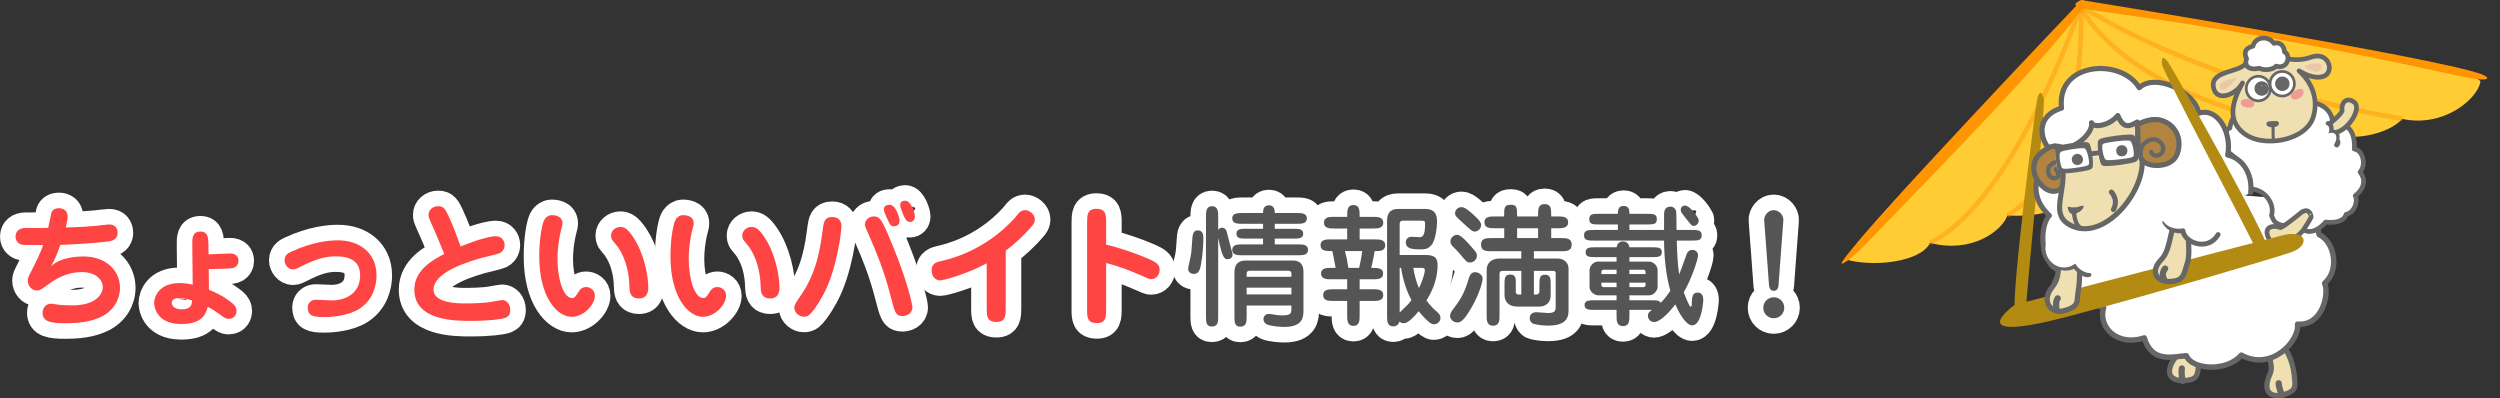
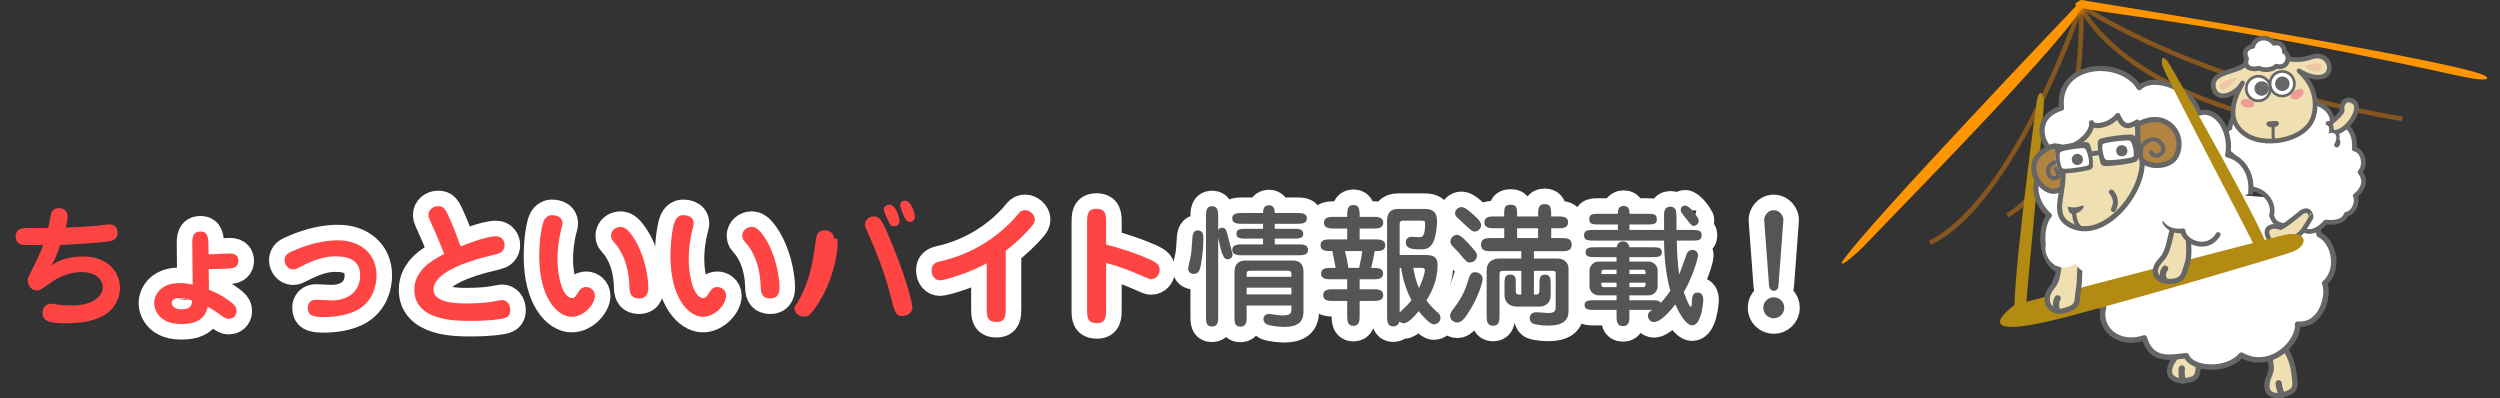
<svg xmlns="http://www.w3.org/2000/svg" version="1.1" id="レイヤー_1" x="0px" y="0px" width="1769.152px" height="281.829px" viewBox="9.806 33.129 1769.152 281.829" enable-background="new 9.806 33.129 1769.152 281.829" xml:space="preserve">
  <rect x="9.806" y="33.129" width="1769.152" height="281.829" fill="#333333" stroke="none" />
  <g>
    <rect x="1559.452" y="170.042" transform="matrix(-0.997 -0.082 0.082 -0.997 3155.195 506.934)" fill="#FFFFFF" width="57.22" height="36.584" />
    <rect x="1493.427" y="178.271" transform="matrix(-0.997 -0.082 0.082 -0.997 3055.012 553.032)" fill="#FFFFFF" width="90.991" height="70.354" />
    <g>
      <path fill="#EFDFB1" stroke="#666666" stroke-width="3.707" stroke-linecap="round" stroke-linejoin="round" stroke-miterlimit="10" d="    M1551.296,275.071c-0.035,9.378-0.639,8.529-4.176,14.166c-5.851,10.521,1.754,14.138,9.751,13.122    c8.164-1.04,8.143-3.662,8.942-12.744c0.435-4.927,0.094-9.817-1.124-14.466c-2.721-10.414-7.121-14.187-7.121-14.187    S1552.813,261.597,1551.296,275.071z" />
      <path fill="#F5DCBE" stroke="#666666" stroke-width="4.422" stroke-linecap="round" stroke-linejoin="round" stroke-miterlimit="10" d="    M1553.801,293.877c0,0-0.698,3.669,0.698,8.719" />
    </g>
    <g>
      <path fill="#EFDFB1" stroke="#666666" stroke-width="3.707" stroke-linecap="round" stroke-linejoin="round" stroke-miterlimit="10" d="    M1616.055,286.456c1.88,9.188,1.115,8.481-1.194,14.72c-3.584,11.49,4.601,13.481,12.222,10.855    c7.781-2.688,7.225-5.247,6.152-14.305c-0.579-4.907-1.911-9.628-4.05-13.929c-4.791-9.642-9.867-12.437-9.867-12.437    S1614.794,272.955,1616.055,286.456z" />
      <path fill="#F5DCBE" stroke="#666666" stroke-width="4.422" stroke-linecap="round" stroke-linejoin="round" stroke-miterlimit="10" d="    M1622.346,304.356c0,0,0.065,3.729,2.462,8.391" />
    </g>
-     <path fill="#FFCC33" d="M1482.404,37.223c0,0-165.102,167.721-166.085,179.602c19.174,5.416,52.483,1.95,59.365-11.838   c28.563,7.627,50.417-7.794,54.727-19.399c40.956,2.429,54.569-17.5,55.633-24.592c17.505-3.338,32.303-8.662,34.004-23.433   c28.611,12.82,54.271,3.457,67.02-6.018c23.097,10.046,46.419,0.011,60.87-6.929c23.973,11.075,52.365,3.374,61.864-7.326   c29.154,6.24,52.829-13.815,55.276-26.055C1767.527,78.993,1492.302,33.256,1482.404,37.223z" />
    <path fill="#FF9500" d="M1482.719,33.419c0,0-151.941,159.061-168.867,184.31c-3.33,4.837,4.211,1.155,20.48-16.164   C1350.599,184.249,1504.143,28.971,1482.719,33.419z" />
    <path fill="#FF9500" d="M1482.578,33.129c0,0,249.609,40.323,282.972,52.4c6.466,2.255,9.403,6.857-17.308,0.967   C1521.233,36.437,1460.965,43.326,1482.578,33.129z" />
    <path opacity="0.4" fill="none" stroke="#FF8D00" stroke-width="3.339" stroke-miterlimit="10" enable-background="new    " d="   M1482.404,37.223c0,0,79.234,54.502,227.397,80.066" />
    <path opacity="0.4" fill="none" stroke="#FF8D00" stroke-width="3.339" stroke-miterlimit="10" enable-background="new    " d="   M1480.973,35.249c0,0,23.518,63.622,164.604,89.005" />
    <path opacity="0.4" fill="none" stroke="#FF8D00" stroke-width="3.339" stroke-miterlimit="10" enable-background="new    " d="   M1482.404,37.223c0,0-45.845,137.117-106.72,167.764" />
    <path opacity="0.4" fill="none" stroke="#FF8D00" stroke-width="3.339" stroke-miterlimit="10" enable-background="new    " d="   M1482.404,37.223c0,0,6.45,112.75-51.994,148.364" />
    <path fill="#FFFFFF" stroke="#666666" stroke-width="3.847" stroke-linecap="round" stroke-linejoin="round" stroke-miterlimit="10" d="   M1478.992,230.862c0,0-2.179,12.969,19.441,20.016c-4.032,13.967,9.804,27.675,28.813,21.364   c5.384,18.184,20.504,13.187,29.779,12.626c3.505,9.62,28.118,11.968,38.875-0.443c21.299,11.695,41.23-9.918,39.801-21.908   c17.761,1.468,22.477-21.75,19.145-28.956c10.536-8.921,7.399-28.898-3.852-34.42c-4.872-22.103-22.145-24.706-33.594-23.864" />
    <path fill="#FFFFFF" stroke="#666666" stroke-width="3.333" stroke-linecap="round" stroke-linejoin="round" stroke-miterlimit="10" d="   M1606.415,111.13c0,0-16.881-3.172-18.603,12.573c-3.174,1.271-1.936,2.672-3.309,4.599c-10.465-1.126-1.056,1.58-2.548,9.539   c5.929,2.443,27.214,20.79,17.901,28.94c12.341-0.928,20.04,10.44,17.394,18.862c1.707,2.929,0.801,8.433,19.153,7.306   c8.928,10.384,19.181-2.701,19.181-2.701s12.205,1.988,14.562-5.479c5.907-1.238,8.46-9.341,6.342-13.123   c0,0,10.708-7.472,3.424-16.739c4.489-4.962,2.21-15.341-4.063-16.33c0,0,2.384-20.275-15.35-17.519   c0.167-11.76-10.443-14.769-13.643-15.339C1643.652,105.143,1615.723,90.233,1606.415,111.13z" />
    <path fill="#EFDFB1" stroke="#666666" stroke-width="3.333" stroke-linecap="round" stroke-linejoin="round" stroke-miterlimit="10" d="   M1638.646,183.215c0,0-11.912,10.038-15.087,11.013c-3.268-1.664-11.693-1.621-9.002,5.912c4.382,12.267,21.365,1.482,25.423-4.534   c4.055-6.002,5.345-8.899,5.345-8.899S1644.779,179.698,1638.646,183.215z" />
    <g>
      <path fill="#EFDFB1" stroke="#666666" stroke-width="3.333" stroke-linecap="round" stroke-linejoin="round" stroke-miterlimit="10" d="    M1658.646,120.43c0,0,9.146-7.122,8.622-9.531c-0.936-4.29,2.669-9.708,8.417-5.521c5.752,4.19-3.797,19.708-13.092,21.53    C1657.421,127.925,1654.109,125.063,1658.646,120.43z" />
      <path fill="#FFFFFF" stroke="#666666" stroke-width="3.82" stroke-linecap="round" stroke-linejoin="round" stroke-miterlimit="10" d="    M1657.47,120.647c0,0,2.765,0.298,1.557,5.753c0,0,6.666,0.095,3.87,5.846c2.087,0.842,0.949,2.738,0.575,3.317" />
      <path fill="#FFFFFF" d="M1661.595,134.908c1.307-1.025,2.211-5.018,0.919-6.672c-1.289-1.651-4.19-1.318-5.498-0.296    c-1.31,1.021-1.222,2.277,0.071,3.929C1658.385,133.52,1660.289,135.93,1661.595,134.908z" />
      <path fill="#FFFFFF" d="M1656.578,129.085c1.308-1.024,2.215-5.018,0.923-6.67c-1.291-1.651-4.193-1.318-5.502-0.297    c-1.307,1.023-1.223,2.278,0.072,3.93C1653.367,127.698,1655.273,130.109,1656.578,129.085z" />
    </g>
    <g>
      <path fill="#EFDFB1" stroke="#666666" stroke-width="3.333" stroke-linecap="round" stroke-linejoin="round" stroke-miterlimit="10" d="    M1614.75,72.289c-11.519,1.068-14.807,6.066-18.951,8.34c-6.886,3.788-22.805,4.248-19.332,15.485    c2.863,9.271,16.069,3.668,20.26-4.262c-7.622,13.608-8.943,23.832-3.219,31.397c6.318,8.352,17.176,10.575,27.521,9.46    c11.284-1.219,22.999-6.971,25.943-17.212c2.414-8.397,2.057-20.962-10.224-32.256c10.46,6.438,17.797,5.055,20.158,1.862    c3.775-5.101-0.935-15.284-11.616-11.522c-10.679,3.758-19.238,0.57-20.099-0.273C1624.331,72.465,1617.402,72.043,1614.75,72.289    z" />
      <path fill="#FFFFFF" stroke="#666666" stroke-width="1.929" stroke-linecap="round" stroke-linejoin="round" stroke-miterlimit="10" d="    M1616.463,96.501c-0.396,4.799-4.54,8.367-9.248,7.977c-4.712-0.389-8.211-4.589-7.813-9.389c0.396-4.798,4.539-8.367,9.249-7.978    C1613.361,87.5,1616.859,91.703,1616.463,96.501z" />
      <path fill="#FFFFFF" stroke="#666666" stroke-width="1.929" stroke-linecap="round" stroke-linejoin="round" stroke-miterlimit="10" d="    M1633.453,93.11c-0.396,4.795-4.563,8.364-9.32,7.97c-4.756-0.393-8.288-4.6-7.892-9.394c0.396-4.802,4.572-8.371,9.328-7.978    C1630.327,84.102,1633.85,88.308,1633.453,93.11z" />
      <circle fill="#666666" stroke="#666666" stroke-width="0.969" stroke-linecap="round" stroke-linejoin="round" stroke-miterlimit="10" cx="1624.922" cy="92.396" r="4.629" />
      <path fill="#666666" stroke="#666666" stroke-width="0.969" stroke-linecap="round" stroke-linejoin="round" stroke-miterlimit="10" d="    M1614.943,96.15c-0.211,2.547-2.451,4.443-4.996,4.232c-2.545-0.21-4.439-2.447-4.229-4.995c0.21-2.54,2.447-4.437,4.991-4.226    C1613.257,91.371,1615.154,93.61,1614.943,96.15z" />
      <path fill="#FFFFFF" stroke="#666666" stroke-width="3.333" stroke-linecap="round" stroke-linejoin="round" stroke-miterlimit="10" d="    M1604.051,65.892c0,0-8.11,1.213-4.424,8.785c-2.41,6.905,4.289,8.027,8.947,6.736c4.056,2.094,10.265,0.699,12.016-1.475    c8.329,2.606,10.558-7.916,5.86-10.059c-0.072-3.918-3.126-7.519-7.483-6.046C1615.266,58.417,1606.008,58.626,1604.051,65.892z" />
      <path fill="#FFFFFF" stroke="#666666" stroke-width="2.177" stroke-linecap="round" stroke-linejoin="round" stroke-miterlimit="10" d="    M1610.774,93.919c-0.01,0.13-0.186,0.217-0.39,0.199c-0.208-0.017-0.367-0.13-0.356-0.261c0.011-0.124,0.187-0.216,0.395-0.199    C1610.628,93.676,1610.784,93.796,1610.774,93.919z" />
      <path fill="#FFFFFF" stroke="#666666" stroke-width="2.177" stroke-linecap="round" stroke-linejoin="round" stroke-miterlimit="10" d="    M1613.523,93.683c-0.015,0.16-0.154,0.279-0.308,0.266c-0.162-0.014-0.279-0.154-0.266-0.314c0.013-0.159,0.149-0.276,0.313-0.263    C1613.417,93.386,1613.536,93.524,1613.523,93.683z" />
      <path fill="#FFFFFF" stroke="#666666" stroke-width="2.177" stroke-linecap="round" stroke-linejoin="round" stroke-miterlimit="10" d="    M1618.385,120.379c0,0-0.174,10.547,0.322,11.577" />
      <path fill="#666666" stroke="#666666" stroke-width="2.177" stroke-linecap="round" stroke-linejoin="round" stroke-miterlimit="10" d="    M1621.441,120.46c0.041,0.841-1.438,1.598-3.303,1.692c-1.864,0.094-3.416-0.511-3.458-1.355    c-0.035-0.838,1.937-0.789,3.805-0.881C1620.349,119.82,1621.396,119.625,1621.441,120.46z" />
      <path opacity="0.8" fill="#EF8C8D" enable-background="new    " d="M1639.717,97.118c0.796,1.736-0.49,4.242-2.867,5.596    c-2.383,1.359-4.966,1.055-5.76-0.681c-0.798-1.73,0.459-3.408,2.84-4.768C1636.31,95.91,1638.919,95.386,1639.717,97.118z" />
      <path opacity="0.8" fill="#EF8C8D" enable-background="new    " d="M1605.099,106.881c-0.24,1.941-2.293,2.731-4.933,2.381    c-2.638-0.348-4.875-1.712-4.634-3.65c0.244-1.938,2.435-2.682,5.075-2.335C1603.246,103.626,1605.342,104.939,1605.099,106.881z" />
      <path opacity="0.3" fill="#E58D8F" enable-background="new    " d="M1592.616,88.095c0,0-12.82,2.537-12.093,5.775    C1581.242,101.113,1589.392,92.957,1592.616,88.095z" />
      <path opacity="0.3" fill="#E58D8F" enable-background="new    " d="M1640.21,80.042c0,0,12.919-4.849,12.508,0.119    C1652.117,87.415,1643.443,82.377,1640.21,80.042z" />
    </g>
    <path fill="#B38A12" d="M1451.484,102.895c-0.894,3.231-20.628,153.978-15.238,154.425c5.388,0.445,8.125-2.844,7.518-7.41   c-0.608-4.571,13.61-141.513,12.341-146.633C1454.836,98.156,1453.142,96.915,1451.484,102.895z" />
    <path fill="#B38A12" d="M1625.987,199.425l-190.411,49.37c0,0-41.057,29.334,39.791,7.746   c64.422-17.206,141.399-40.071,155.675-44.852C1644.231,207.269,1643.093,195.606,1625.987,199.425z" />
    <path fill="#FFFFFF" stroke="#666666" stroke-width="3.63" stroke-linecap="round" stroke-linejoin="round" stroke-miterlimit="10" d="   M1602.545,169.301c1.376-13.039-5.64-24.1-16.302-26.468c3.186-15.728-7.188-34.108-20.447-29.542   c-2.881-15.775-30.985-28.645-42.114-18.084c-13.068-21.46-58.812-18.159-55.008,14.413c-22.396,6.882-13.256,29.936-2.547,32.826   c-13.78,6.339-23.728,26.772-6.07,43.203c-8.058,8.914-5.766,36.839,8.439,39.102c0,0-9.542,10.66-3.936,22.209" />
    <g>
      <path fill="#EFDFB1" stroke="#666666" stroke-width="3.707" stroke-linecap="round" stroke-linejoin="round" stroke-miterlimit="10" d="    M1546.594,197.374c-2.174,9.123-3.084,15.285-7.813,19.963c-8.097,8.908-1.557,15.311,6.498,15    c10.122-0.393,9.708-4.856,12.561-13.519c1.547-4.693,0.672-13.552,0.549-18.358c-0.273-10.76-5.834-8.503-5.834-8.503    S1551.147,184.603,1546.594,197.374z" />
      <path fill="#F5DCBE" stroke="#666666" stroke-width="4.422" stroke-linecap="round" stroke-linejoin="round" stroke-miterlimit="10" d="    M1541.991,223.196c0,0-3.235,3.555-0.691,7.585" />
    </g>
    <g>
      <path fill="#EFDFB1" stroke="#666666" stroke-width="3.707" stroke-linecap="round" stroke-linejoin="round" stroke-miterlimit="10" d="    M1466.87,220.8c-1.015,9.321-1.579,11.39-5.686,16.626c-6.919,9.849,0.865,17.755,8.666,15.718    c12.326-3.214,9.104-6.591,10.849-15.542c0.947-4.849,0.445-13.235,1.476-17.928c2.566-11.676-15.261-20.884-15.261-20.884    S1471.279,203.048,1466.87,220.8z" />
      <path fill="#F5DCBE" stroke="#666666" stroke-width="4.422" stroke-linecap="round" stroke-linejoin="round" stroke-miterlimit="10" d="    M1465.955,244.266c0,0-1.767,1.773-0.904,6.945" />
    </g>
-     <path fill="#FFFFFF" stroke="#666666" stroke-width="3.489" stroke-linecap="round" stroke-linejoin="round" stroke-miterlimit="10" d="   M1488.01,227.508c0,0-4.368,1.292-10.165-6.434c-6.822,4.979-22.684-0.657-21.69-13.35" />
    <ellipse transform="matrix(0.909 -0.416 0.416 0.909 46.5 631.06)" fill="#FFFFFF" cx="1470.498" cy="208.889" rx="12.682" ry="13.315" />
    <ellipse transform="matrix(0.909 -0.416 0.416 0.909 46.638 639.516)" fill="#FFFFFF" cx="1489.712" cy="212.818" rx="12.682" ry="13.316" />
    <path fill="#FFFFFF" stroke="#666666" stroke-width="3.489" stroke-linecap="round" stroke-linejoin="round" stroke-miterlimit="10" d="   M1541.77,190.309c0,0,3.211,7.048,12.829,6.145c0.9,8.395,17.682,14.967,24.875,2.676" />
    <ellipse transform="matrix(0.513 0.859 -0.859 0.513 921.427 -1253.839)" fill="#FFFFFF" cx="1565.113" cy="184.687" rx="12.68" ry="13.314" />
    <ellipse transform="matrix(0.513 0.859 -0.859 0.513 911.571 -1243.461)" fill="#FFFFFF" cx="1551.222" cy="181.324" rx="12.682" ry="13.317" />
    <g>
      <path fill="#B18442" stroke="#666666" stroke-width="3.63" stroke-linecap="round" stroke-linejoin="round" stroke-miterlimit="10" d="    M1472.308,138.844c0,0-6.688-4.419-12.745-1.152c-6.058,3.27-12.554,8.467-9.897,18.814c1.318,5.138,10.723,17.428,19.619,9.334    C1472.094,156.738,1474.22,143.793,1472.308,138.844z" />
      <path fill="#B18442" stroke="#666666" stroke-width="3.025" stroke-linecap="round" stroke-linejoin="round" stroke-miterlimit="10" d="    M1464.698,152.697c0,0,3.74,4.985,0.32,6.257c-5.516,2.059-7.316-5.941-4.5-8.615c5.676-5.383,10.55-2.304,10.499,2.259" />
      <path fill="#EFDFB1" stroke="#666666" stroke-width="3.63" stroke-linecap="round" stroke-linejoin="round" stroke-miterlimit="10" d="    M1463.931,136.537c0,0,4.352,0.933,5.669,16.165c1.609,18.65-9.583,32.993,6.431,40.339c24.806,11.377,55.49-29.331,48.803-51.481    c-6.396-21.201,2.999-18.867,2.999-18.867s-4.361,0.11-5.613-3.191c-5.64,3.248-9.65,4.939-13.752-4.642    c-5.403,6.966-17.161,9.222-18.571,5.141C1491.498,127.465,1475.564,142.26,1463.931,136.537z" />
      <path fill="#B18442" stroke="#666666" stroke-width="3.63" stroke-linecap="round" stroke-linejoin="round" stroke-miterlimit="10" d="    M1522.244,121.468c0,0,9.713-6.368,18.935-2.528c9.222,3.835,13.104,14.278,9.042,23.857c-4.061,9.579-21.861,9.306-25.084,2.689    C1521.916,138.875,1523.111,126.679,1522.244,121.468z" />
      <path fill="#B18442" stroke="#666666" stroke-width="3.025" stroke-linecap="round" stroke-linejoin="round" stroke-miterlimit="10" d="    M1532.091,140.708c0,0,1.695,3.913,5.437,2.103c6.8-3.292,1.262-10.948-3.473-11.104c-3.665-0.123-10.243,3.432-9.265,10.355" />
      <g>
        <path fill="#6B6158" d="M1476.499,183.071c-0.776-0.064-1.306-0.947-1.619-1.823c0.442,0.093,0.949,0.178,1.515,0.225l0,0     c0.566,0.046,1.132,0.048,1.683,0.004c1.374-0.106,2.692-0.488,3.801-0.834c-0.883,0.944-2.459,2.008-4.992,2.409     C1476.748,183.075,1476.617,183.081,1476.499,183.071z" />
        <path fill="#666666" d="M1483.886,178.594c-0.968-0.08-3.453,1.182-5.928,1.376c-0.514,0.04-0.994,0.031-1.438-0.005     c-1.396-0.116-2.437-0.513-3.007-0.561c-0.349-0.029-0.523,0.074-0.492,0.456c0.084,1.086,0.86,4.513,3.354,4.72     c0.233,0.019,0.481,0.011,0.748-0.032c5.354-0.849,7.28-4.381,7.187-5.573C1484.292,178.728,1484.14,178.615,1483.886,178.594     L1483.886,178.594z" />
      </g>
      <g>
        <g>
          <path fill="#FFFFFF" d="M1465.517,139.199c-2.661-1.37-0.204,17.234,2.01,15.22c-2.214,2.012,24.589-1.524,21.931-2.894      c2.658,1.37,0.202-17.236-2.012-15.223C1489.66,134.291,1462.856,137.829,1465.517,139.199z" />
        </g>
        <g>
          <path fill="#FFFFFF" d="M1495.399,134.253c-2.853-1.345-0.396,17.263,2.01,15.225c-2.406,2.039,26.51-1.785,23.659-3.127      c2.852,1.343,0.396-17.258-2.008-15.22C1521.465,129.092,1492.548,132.909,1495.399,134.253z" />
        </g>
        <g>
          <line fill="none" x1="1488.177" y1="142.948" x2="1496.451" y2="141.859" />
          <path fill="#FFFFFF" d="M1496.645,143.335l-8.271,1.09c-0.887,0.116-1.691-0.447-1.796-1.265      c-0.109-0.814,0.52-1.569,1.406-1.687l8.272-1.091c0.886-0.114,1.691,0.449,1.796,1.267      C1498.161,142.462,1497.531,143.217,1496.645,143.335z" />
        </g>
      </g>
      <g>
        <g>
          <path fill="#666666" d="M1465.295,137.36c-2.724-1.646,0.137,20.038,2.341,17.742c-2.203,2.296,24.894-1.282,22.17-2.928      c2.723,1.645-0.142-20.039-2.343-17.743C1489.664,132.135,1462.571,135.713,1465.295,137.36z M1487.466,149.736      c2.134,0.979-19.482,3.948-17.688,2.428c-1.795,1.52-3.664-12.222-1.529-11.243c-2.135-0.979,18.19-4.058,16.629-2.519      C1486.439,136.863,1489.599,150.715,1487.466,149.736z" />
        </g>
        <g>
          <path fill="#666666" d="M1495.483,132.208c-2.917-1.622-0.055,20.066,2.343,17.742c-2.396,2.324,26.838-1.538,23.919-3.158      c2.919,1.621,0.055-20.064-2.342-17.741C1521.799,126.728,1492.565,130.587,1495.483,132.208z M1518.961,143.898      c2.286,0.977-20.342,3.589-18.515,2.137c-1.827,1.452-4.359-11.849-2.071-10.882c-2.287-0.966,20.223-3.642,18.417-2.188      C1518.596,131.511,1521.247,144.875,1518.961,143.898z" />
        </g>
        <g>
          <line fill="none" x1="1488.337" y1="142.175" x2="1496.702" y2="141.069" />
          <path fill="#666666" d="M1496.928,142.791l-8.361,1.104c-0.897,0.119-0.064-0.455-0.189-1.405      c-0.124-0.951-1.161-1.914-0.265-2.032l8.362-1.104c0.896-0.117,0.582,0.334,0.71,1.285      C1497.308,141.588,1497.824,142.672,1496.928,142.791z" />
        </g>
      </g>
      <g>
        <path fill="#6B6158" d="M1511.214,141.255c-0.631-0.052-1.147-0.503-1.286-1.12c-0.086-0.376-0.019-0.761,0.187-1.087     c0.206-0.326,0.525-0.551,0.901-0.635c0.146-0.034,0.292-0.044,0.437-0.031c0.629,0.051,1.145,0.501,1.285,1.12     c0.172,0.774-0.315,1.547-1.09,1.722C1511.505,141.255,1511.356,141.267,1511.214,141.255z" />
        <path fill="#6B6158" d="M1511.578,136.875c-0.292-0.024-0.594-0.004-0.895,0.064c-1.59,0.358-2.592,1.937-2.232,3.529     c0.29,1.29,1.385,2.191,2.638,2.295c0.293,0.023,0.592,0.004,0.893-0.063c1.591-0.359,2.588-1.938,2.231-3.53     C1513.923,137.879,1512.829,136.978,1511.578,136.875L1511.578,136.875z" />
      </g>
      <g>
        <path fill="#6B6158" d="M1479.767,147.403c-0.629-0.052-1.146-0.502-1.286-1.12c-0.174-0.773,0.315-1.547,1.09-1.721     c0.143-0.032,0.289-0.043,0.435-0.031c0.631,0.052,1.147,0.502,1.286,1.119c0.175,0.775-0.313,1.547-1.089,1.721     C1480.059,147.404,1479.911,147.416,1479.767,147.403z" />
        <path fill="#6B6158" d="M1480.13,143.023c-0.291-0.024-0.592-0.005-0.892,0.063c-1.59,0.359-2.59,1.939-2.232,3.529     c0.291,1.29,1.386,2.19,2.638,2.294c0.292,0.023,0.591,0.005,0.893-0.063c1.593-0.357,2.589-1.937,2.231-3.53     C1482.476,144.029,1481.383,143.127,1480.13,143.023L1480.13,143.023z" />
      </g>
      <circle fill="#666666" stroke="#666666" stroke-width="2.017" stroke-linecap="round" stroke-linejoin="round" stroke-miterlimit="10" cx="1511.331" cy="139.819" r="2.953" />
      <path fill="#666666" stroke="#666666" stroke-width="2.017" stroke-linecap="round" stroke-linejoin="round" stroke-miterlimit="10" d="    M1482.767,145.316c0.357,1.595-0.64,3.173-2.231,3.53c-1.591,0.359-3.171-0.641-3.53-2.23c-0.356-1.59,0.642-3.17,2.232-3.529    C1480.83,142.729,1482.41,143.729,1482.767,145.316z" />
      <path fill="none" stroke="#666666" stroke-width="3.025" stroke-linecap="round" stroke-linejoin="round" stroke-miterlimit="10" d="    M1477.465,181.481c0,0-0.358,12.405,6.477,13.584" />
      <path fill="#FFFFFF" stroke="#666666" stroke-width="3.63" stroke-linecap="round" stroke-linejoin="round" stroke-miterlimit="10" d="    M1503.944,169.044c0,0,5.229,5.174,1.472,12.366" />
    </g>
    <path fill="#B38A12" d="M1544.005,76.91c2.036,2.622,76.587,133.687,71.771,136.235c-4.816,2.547-8.577,0.603-9.721-3.85   c-1.144-4.453-65.439-124.979-66.178-130.2C1539.135,73.872,1540.239,72.059,1544.005,76.91z" />
  </g>
  <g>
-     <path fill="#FF6666" stroke="#FFFFFF" stroke-width="22.004" stroke-linecap="round" stroke-linejoin="round" stroke-miterlimit="10" d="   M46.065,221.487c6.964-6.87,20.892-6.87,22.75-6.87c16.25,0,25.906,10.214,25.906,22.191c0,8.172-4.55,16.25-13.185,20.429   c-4.363,2.041-10.865,4.642-25.442,4.642c-10.307,0-16.156-1.021-16.156-7.429c0-3.806,2.692-6.405,6.035-6.405   c1.208,0,1.857,0.186,2.786,0.37c3.714,0.65,8.263,0.836,11.699,0.836c19.128,0,22.099-9.471,22.099-12.999   c0-4.457-4.085-10.585-14.949-10.585c-11.699,0-20.427,6.315-23.677,8.729c-5.387,3.898-5.943,4.271-8.08,4.271   c-3.9,0-6.406-3.621-6.406-6.962c0-1.766,0.278-2.323,2.785-7.244c4.458-8.636,6.128-12.629,8.172-17.921   c-2.228,0-12.813,0-14.021-0.093c-2.692-0.187-5.572-2.138-5.572-5.853c0-3.993,2.972-6.127,6.964-6.127   c11.143,0,12.351,0,16.158-0.093c0.092-0.65,2.134-10.399,2.227-10.678c0.743-2.228,2.971-3.249,5.2-3.249   c0.835,0,6.313,0,6.313,6.127c0,1.949-0.836,5.478-1.3,7.522c10.957-0.28,15.786-0.651,21.171-1.115   c1.578-0.186,8.171-1.022,9.47-1.022c4.644,0,6.036,3.156,6.036,5.942c0,1.857-0.836,5.2-5.663,5.942   c-7.8,1.208-26.556,2.321-34.913,2.6C50.057,213.317,49.129,215.544,46.065,221.487z" />
    <path fill="#FF6666" stroke="#FFFFFF" stroke-width="22.004" stroke-linecap="round" stroke-linejoin="round" stroke-miterlimit="10" d="   M157.681,238.201c9.657,3.714,15.32,8.543,16.713,9.656c2.135,1.856,2.785,3.342,2.785,5.385c0,1.58-0.836,5.478-5.571,5.478   c-0.836,0-1.766,0.095-3.714-1.3c-6.314-4.457-6.964-5.014-11.049-7.149c-1.301,4.552-3.436,12.165-18.756,12.165   c-19.221,0-19.221-14.671-19.221-14.857c0-4.364,3.436-14.113,17.828-14.113c4.457,0,7.428,0.649,9.471,1.115l-0.278-27.763   c-0.092-4.828-0.092-9.841,5.757-9.841c5.572,0,5.572,4.921,5.664,9.749l0.093,6.405c2.414,0,12.998-0.649,15.134-0.649   c4.643,0,6.036,2.691,6.036,5.201c0,1.578-0.65,4.733-5.015,5.292c-3.158,0.372-12.535,0.557-16.063,0.557L157.681,238.201z    M136.603,244.049c-4.364,0-5.292,2.136-5.292,3.344c0,1.856,1.856,4.643,6.871,4.643c6.872,0,7.243-3.157,7.614-6.221   C140.781,244.049,137.346,244.049,136.603,244.049z" />
    <path fill="#FF6666" stroke="#FFFFFF" stroke-width="22.004" stroke-linecap="round" stroke-linejoin="round" stroke-miterlimit="10" d="   M233.549,245.257c1.114,0,9.285,0.464,11.049,0.464c9.564,0,20.056-4.735,20.056-17.827c0-9.472-6.499-13.372-17.27-13.372   c-7.614,0-14.764,2.137-25.07,7.429c-2.136,1.115-3.528,1.857-5.107,1.857c-3.436,0-6.036-3.343-6.036-6.499   c0-3.9,3.064-5.293,5.106-6.221c14.578-6.687,25.999-7.893,32.777-7.893c15.135,0,27.208,8.914,27.208,24.884   c0,6.964-2.415,17.363-12.165,23.585c-7.615,4.829-18.85,5.85-24.885,5.85c-8.822,0-11.607-1.301-11.607-7.057   C227.605,250.365,227.698,245.257,233.549,245.257z" />
    <path fill="#FF6666" stroke="#FFFFFF" stroke-width="22.004" stroke-linecap="round" stroke-linejoin="round" stroke-miterlimit="10" d="   M314.152,189.267c-0.65-1.394-1.114-2.693-1.114-4.086c0-3.435,2.972-6.128,6.871-6.128c3.993,0,4.921,2.043,7.243,6.778   c3.344,7.057,5.943,14.394,8.635,21.728c2.042-0.929,17.734-7.242,24.977-7.242c4.365,0,6.128,3.528,6.128,6.128   c0,0.649,0,4.085-3.528,5.848c-1.3,0.65-11.328,2.879-13.464,3.528c-18.385,5.201-33.333,12.63-33.333,22.286   c0,9.748,17.921,9.748,22.563,9.748c2.136,0,12.813,0,19.5-1.3c1.207-0.186,5.757-1.114,6.407-1.114   c3.342,0,5.849,2.971,5.849,6.964c0,3.436-1.207,4.735-3.528,5.663c-2.506,0.929-10.863,2.136-24.698,2.136   c-10.493,0-39.648,0-39.648-22.099c0-14.207,13.557-21.264,21.17-25.257C319.259,200.501,318.144,198.18,314.152,189.267z" />
    <path fill="#FF6666" stroke="#FFFFFF" stroke-width="22.004" stroke-linecap="round" stroke-linejoin="round" stroke-miterlimit="10" d="   M407.847,191.31c0,0.65-0.092,1.3-0.557,2.878c-2.321,8.636-2.972,16.526-2.972,22.192c0,13.741,3.994,27.669,10.4,27.669   c1.765,0,2.506-1.3,4.55-4.457c0.649-1.115,2.042-3.343,5.385-3.343c2.6,0,6.128,1.949,6.128,6.221   c0,5.942-7.614,14.856-16.436,14.856c-9.934,0-22.934-13.185-22.934-42.896c0-12.629,2.041-22.657,3.342-25.257   c1.393-2.877,3.993-3.807,5.107-3.807C401.533,185.366,407.847,185.366,407.847,191.31z M461.98,244.329   c-4.829,0-6.592-2.878-6.686-7.244c-0.186-5.105-0.464-17.826-8.357-29.34c-0.557-0.835-3.528-4.179-3.993-4.923   c-0.556-1.021-0.742-2.041-0.742-2.97c0-3.715,3.436-6.128,6.5-6.128c2.785,0,5.015,1.114,8.914,6.777   c7.985,11.608,10.957,27.855,10.957,36.212C468.573,238.201,468.573,244.329,461.98,244.329z" />
    <path fill="#FF6666" stroke="#FFFFFF" stroke-width="22.004" stroke-linecap="round" stroke-linejoin="round" stroke-miterlimit="10" d="   M500.707,191.31c0,0.65-0.093,1.3-0.558,2.878c-2.321,8.636-2.971,16.526-2.971,22.192c0,13.741,3.993,27.669,10.399,27.669   c1.764,0,2.506-1.3,4.549-4.457c0.65-1.115,2.044-3.343,5.386-3.343c2.599,0,6.127,1.949,6.127,6.221   c0,5.942-7.614,14.856-16.434,14.856c-9.936,0-22.935-13.185-22.935-42.896c0-12.629,2.042-22.657,3.341-25.257   c1.394-2.877,3.994-3.807,5.108-3.807C494.393,185.366,500.707,185.366,500.707,191.31z M554.841,244.329   c-4.828,0-6.592-2.878-6.686-7.244c-0.185-5.105-0.464-17.826-8.356-29.34c-0.557-0.835-3.529-4.179-3.993-4.923   c-0.557-1.021-0.743-2.041-0.743-2.97c0-3.715,3.435-6.128,6.498-6.128c2.786,0,5.016,1.114,8.916,6.777   c7.985,11.608,10.957,27.855,10.957,36.212C561.433,238.201,561.433,244.329,554.841,244.329z" />
-     <path fill="#FF6666" stroke="#FFFFFF" stroke-width="22.004" stroke-linecap="round" stroke-linejoin="round" stroke-miterlimit="10" d="   M592.359,241.821c-4.457,8.172-8.171,12.813-10.027,14.3c-1.115,0.836-2.136,1.116-3.714,1.116c-2.878,0-6.685-2.508-6.685-6.5   c0-1.673,0.464-2.507,5.199-9.472c10.865-16.155,13.279-33.148,15.043-46.798c0.558-3.899,1.021-7.799,6.499-7.799   c4.271,0,6.593,2.692,6.593,6.314C605.266,196.693,602.202,223.623,592.359,241.821z M639.715,241.451   c-4.178-16.528-10.306-31.29-14.485-40.67c-2.971-6.685-3.341-7.429-3.341-8.822c0-2.506,2.228-5.664,6.406-5.664   c3.528,0,5.108,1.765,9.378,11.421c13.371,30.643,17.828,50.697,17.828,52.833c0,4.642-4.55,6.686-8.358,6.128   C643.708,256.121,643.058,254.45,639.715,241.451z M646.4,189.453c0,3.528-3.064,3.807-3.993,3.807c-0.65,0-2.135,0-3.25-2.136   c-0.742-1.393-3.899-8.079-3.899-9.656c0-2.506,1.857-3.435,4.085-3.435C643.8,178.031,646.4,187.224,646.4,189.453z    M657.263,186.295c0,2.322-1.485,3.9-3.529,3.9c-1.485,0-2.505-0.836-3.25-2.135c-1.579-2.785-3.622-8.078-3.622-9.75   c0-2.321,1.394-3.156,3.528-3.156C654.57,175.153,657.263,184.161,657.263,186.295z" />
    <path fill="#FF6666" stroke="#FFFFFF" stroke-width="22.004" stroke-linecap="round" stroke-linejoin="round" stroke-miterlimit="10" d="   M721.526,251.014c0,5.106,0,9.934-6.5,9.934c-6.964,0-6.964-4.363-6.964-9.934v-31.57c-13.556,7.429-30.27,12.071-32.962,12.071   c-3.344,0-6.035-2.692-6.035-7.149c0-4.829,3.53-5.757,6.778-6.5c5.664-1.3,30.735-7.057,51.906-30.271   c0.464-0.557,2.971-3.807,3.807-4.457c1.022-0.836,2.321-1.301,3.807-1.301c2.599,0,6.778,2.693,6.778,6.685   c0,2.043-1.021,3.344-2.042,4.55c-5.106,6.128-12.535,13-18.57,17.457L721.526,251.014L721.526,251.014z" />
    <path fill="#FF6666" stroke="#FFFFFF" stroke-width="22.004" stroke-linecap="round" stroke-linejoin="round" stroke-miterlimit="10" d="   M792.565,251.942c0,5.015,0,9.842-6.407,9.842c-7.057,0-7.057-4.27-7.057-9.842v-61.097c0-5.107,0-9.935,6.499-9.935   c6.964,0,6.964,4.364,6.964,9.935v15.415c8.263,1.856,21.078,6.127,29.991,10.026c4.735,2.136,7.893,3.714,7.893,7.708   c0,3.528-2.321,6.685-6.127,6.685c-1.115,0-1.487-0.186-9.1-3.528c-3.25-1.393-12.629-5.387-22.656-7.893V251.942z" />
    <path stroke="#FFFFFF" stroke-width="22.004" stroke-linecap="round" stroke-linejoin="round" d="M861.376,201.431   c0,4.364-0.464,12.535-1.766,19.22c-0.742,3.808-1.672,6.314-5.014,6.314c-1.857,0-3.993-1.114-3.993-3.528   c0-1.394,1.579-7.521,1.764-8.822c0.651-3.528,0.651-4.549,1.301-13.834c0.185-1.949,0.928-4.644,3.714-4.644   C861.376,196.137,861.376,200.129,861.376,201.431z M871.869,256.864c0,3.807,0,7.335-4.551,7.335   c-4.086,0-4.086-3.528-4.086-7.334v-70.384c0-3.342,0-7.428,4.272-7.428c4.365,0,4.365,4.086,4.365,7.428v9.378   c0.928-1.58,2.413-1.58,2.784-1.58c2.601,0,3.25,2.414,3.808,5.014c0.465,2.229,3.621,13.371,3.621,14.021   c0,2.136-1.949,3.25-3.435,3.25c-2.229,0-3.807-0.465-6.778-15.228V256.864z M928.136,206.073c3.436,0,7.335,0,7.335,3.9   c0,3.808-3.899,3.808-7.335,3.808h-39.092c-2.971,0-7.242,0-7.242-3.808c0-3.9,4.271-3.9,7.242-3.9h14.578v-4.085h-11.699   c-3.899,0-7.15,0-7.15-3.436c0-3.528,3.25-3.528,7.15-3.528h11.699v-3.528h-14.485c-3.436,0-7.335,0-7.335-3.901   c0-3.714,3.992-3.714,7.335-3.714h14.485c0-1.765,0.093-5.478,4.179-5.478c3.993,0,4.086,3.808,4.086,5.478h15.413   c3.344,0,7.336,0,7.336,3.808c0,3.807-3.992,3.807-7.336,3.807h-15.413v3.528h12.905c3.9,0,7.243,0,7.243,3.528   c0,3.436-3.343,3.436-7.243,3.436h-12.905v4.085H928.136z M923.679,249.343h-31.662v7.521c0,3.715,0,7.43-4.551,7.43   c-4.085,0-4.085-3.528-4.085-7.43v-31.105c0-4.177,1.671-8.265,7.707-8.265h33.612c7.521,0,7.521,6.314,7.521,7.985v27.3   c0,4.086,0,11.699-13.463,11.699c-2.415,0-9.287-0.37-12.537-1.856c-1.392-0.651-2.32-2.136-2.32-3.715   c0-1.67,1.206-3.621,3.807-3.621c0.464,0,0.929,0,2.413,0.279c2.414,0.372,4.643,0.742,7.15,0.742c6.406,0,6.406-1.671,6.406-5.293   v-1.671H923.679z M892.017,229.007h31.662v-2.414c0-1.206-0.836-1.857-2.136-1.857h-27.205c-1.857,0-2.321,0.743-2.321,1.95   V229.007z M923.679,236.713h-31.662v4.737h31.662V236.713z" />
    <path stroke="#FFFFFF" stroke-width="22.004" stroke-linecap="round" stroke-linejoin="round" d="M971.969,237.829h9.286   c3.25,0,7.428,0,7.428,4.179c0,4.086-4.179,4.086-7.428,4.086h-9.286v10.213c0,3.344,0,7.429-4.363,7.429   c-4.457,0-4.457-4.085-4.457-7.429v-10.213h-9.656c-3.25,0-7.337,0-7.337-4.179c0-4.086,4.179-4.086,7.337-4.086h9.656v-7.057   h-11.142c-3.157,0-7.335,0-7.335-4.085c0-3.993,4.271-3.993,7.335-3.993h2.972c-1.579-8.451-1.765-9.377-2.321-11.885   c-4.551,0-8.357,0-8.357-4.18c0-4.085,4.085-4.085,7.336-4.085h11.513v-7.708h-9.008c-3.25,0-7.427,0-7.427-4.178   c0-4.086,4.179-4.086,7.427-4.086h9.008c0-4.549,0-8.356,4.457-8.356c4.363,0,4.363,3.807,4.363,8.356h9.286   c3.25,0,7.428,0,7.428,4.179c0,4.086-4.179,4.086-7.428,4.086h-9.286v7.708h10.679c3.25,0,7.428,0,7.428,4.178   c0,4.087-4.271,4.087-6.405,4.087h-1.022c-0.557,2.877-1.578,8.542-2.506,11.885c4.643,0,8.449,0,8.449,4.085   c0,3.993-4.179,3.993-7.335,3.993h-9.286L971.969,237.829L971.969,237.829z M961.57,210.809c1.208,4.643,1.579,6.313,2.414,11.885   h7.614c0.187-0.836,1.766-7.707,2.229-11.885H961.57z M991.377,189.267c0-5.293,2.413-8.265,7.613-8.265h19.406   c7.984,0,8.356,5.664,8.356,9.1c0,2.97-0.835,12.627-3.899,16.343c-2.413,2.877-4.364,3.156-8.542,3.156   c-6.871,0-9.657-1.393-9.657-4.921c0-2.6,1.766-3.994,4.086-3.994c0.836,0,4.55,0.279,5.294,0.279c1.949,0,4.271,0,4.271-9.471   c0-1.579-0.186-2.228-2.786-2.228h-12.441c-1.114,0-2.786,0-2.786,2.414v21.914h18.664c6.778,0,8.171,2.691,8.171,7.336   c0,11.885-5.663,21.262-7.893,24.884c3.25,4.271,5.758,6.499,8.079,8.541c0.742,0.743,1.856,1.766,1.856,3.716   c0,2.784-2.321,4.549-4.734,4.549c-1.766,0-3.807-1.856-5.201-3.249c-2.228-2.134-4.271-4.457-5.478-6.034   c-2.972,3.621-7.428,8.542-10.493,8.542c-1.114,0-2.136-0.372-3.157-1.208c-0.465,2.322-2.508,3.437-4.271,3.437   c-4.456,0-4.456-4.087-4.456-7.429L991.377,189.267L991.377,189.267z M1000.29,254.265c5.387-5.108,5.851-5.571,8.356-8.729   c-4.921-9.007-6.869-19.313-7.335-22.842h-1.021V254.265z M1009.947,222.694c0.836,5.014,1.948,9.563,3.992,14.299   c3.157-6.221,4.179-11.514,4.179-12.534c0-0.745,0-1.767-2.415-1.767h-5.756V222.694z" />
    <path stroke="#FFFFFF" stroke-width="22.004" stroke-linecap="round" stroke-linejoin="round" d="M1058.979,230.401   c0,2.971-3.528,14.484-10.955,25.349c-3.622,5.385-5.663,5.57-6.965,5.57c-2.971,0-5.106-2.413-5.106-4.735   c0-1.766,1.207-3.436,2.6-5.201c6.872-8.914,8.449-14.113,10.865-21.819c1.114-3.623,3.25-3.808,4.178-3.808   C1056.287,225.758,1058.979,227.615,1058.979,230.401z M1051.18,207.93c3.437,3.9,3.807,4.364,3.807,6.221   c0,2.6-2.413,4.735-5.013,4.735c-2.044,0-2.601-0.65-7.429-6.499c-0.742-0.929-4.363-4.55-5.014-5.293   c-0.837-0.928-1.301-1.949-1.301-3.157c0-2.599,2.414-4.644,4.828-4.644C1043.66,199.295,1048.394,204.773,1051.18,207.93z    M1053.503,196.973c-1.858,0-1.95-0.092-10.771-8.264c-2.508-2.32-3.25-2.971-3.25-4.735c0-2.228,2.042-4.272,4.549-4.272   c1.766,0,3.343,1.022,6.129,3.342c3.064,2.6,7.8,6.592,7.8,9.192C1057.959,195.024,1055.637,196.973,1053.503,196.973z    M1086.372,216.102v-5.2h-21.078c-3.528,0-7.428,0-7.428-4.644c0-4.643,3.899-4.643,7.428-4.643h9.008v-6.964h-6.686   c-3.25,0-7.335,0-7.335-4.178c0-4.179,4.086-4.179,7.335-4.179h6.593c0-6.313,0.092-8.263,4.828-8.263   c4.271,0,4.363,2.228,4.363,8.263h14.857c0-5.292,0-8.728,4.642-8.728c4.645,0,4.645,3.435,4.645,8.728h4.549   c3.25,0,7.427,0,7.427,4.179c0,4.178-4.177,4.178-7.427,4.178h-4.549v6.964h7.057c3.528,0,7.428,0,7.428,4.643   c0,4.644-3.899,4.644-7.428,4.644h-19.315v5.2h16.808c4.643,0,7.707,3.063,7.707,7.057v28.877c0,4.364-0.093,11.514-14.3,11.514   c-6.129,0-10.307-1.114-11.049-1.486c-0.557-0.279-2.137-1.579-2.137-3.621c0-4.364,3.994-4.364,4.83-4.364   c1.206,0,6.963,0.557,8.263,0.557c5.293,0,5.293-1.949,5.293-5.386V226.5c0-1.672-1.021-1.672-2.413-1.672h-12.999v16.713h1.765   c1.672,0,2.135-1.301,2.135-2.507v-4.364c0-4.178,0-7.148,3.9-7.148c4.086,0,4.086,2.971,4.086,7.148v7.335   c0,6.501-5.015,8.079-7.8,8.079h-15.878c-6.687,0-9.007-4.179-9.007-8.079v-7.335c0-4.271,0-7.242,3.992-7.242   c4.271,0,3.993,2.972,3.993,7.242v4.736c0,1.949,1.021,2.135,2.227,2.135h1.673v-16.713h-12.535c-1.486,0-2.878-0.092-2.878,2.413   v28.971c0,3.437,0,7.429-4.552,7.429c-4.549,0-4.549-3.992-4.549-7.429v-31.755c0-8.357,8.077-8.357,8.729-8.357h15.783V216.102z    M1083.4,194.652v6.964h14.857v-6.964H1083.4z" />
    <path stroke="#FFFFFF" stroke-width="22.004" stroke-linecap="round" stroke-linejoin="round" d="M1178.395,245.628   c3.807,0,5.479,0,6.687,1.765c2.879-2.972,4.644-5.386,6.778-8.542c-2.786-9.38-4.457-22.657-4.457-35.471h-49.212   c-4.363,0-7.428,0-7.428-3.713c0-3.807,3.064-3.807,7.428-3.807h16.527v-3.9h-12.999c-4.735,0-7.243,0-7.243-3.714   c0-3.807,2.507-3.807,7.243-3.807h12.999c0-2.136,0-5.572,4.085-5.572c4.086,0,4.086,3.344,4.086,5.572h12.07   c4.829,0,7.335,0,7.335,3.807c0,3.714-2.507,3.714-7.335,3.714h-12.07v3.9h24.513v-10.957c0-1.208,0-5.57,4.551-5.57   c2.32,0,3.62,1.949,3.898,2.784c0.371,1.115,0.371,11.7,0.371,13.743h10.492c4.364,0,7.335,0,7.335,3.807   c0,3.713-2.971,3.713-7.335,3.713h-10.307c0.093,6.872,0.65,17.457,1.673,23.956c1.021-2.227,5.293-14.484,5.478-14.856   c0.371-0.65,1.394-2.507,3.899-2.507c2.507,0,3.992,1.857,3.992,3.808c0,2.971-4.921,17.642-10.12,26.091   c0.742,2.043,3.807,10.307,4.921,10.307c0.65,0,0.742-0.929,0.742-1.207c0.093-4.737,0.093-8.822,4.179-8.822   c3.993,0,3.993,4.365,3.993,5.479c0,0.093-1.021,17.734-7.8,17.734c-4.643,0-9.563-9.191-11.978-14.855   c-7.893,10.306-12.813,12.536-15.042,12.536c-2.321,0-4.364-1.857-4.364-4.552c0-1.764,0.836-2.6,2.877-4.085h-15.97v4.085   c0,3.437,0,7.429-4.55,7.429s-4.55-3.992-4.55-7.429v-4.085h-15.6c-3.807,0-7.058,0-7.058-3.436c0-3.343,3.251-3.343,7.058-3.343   h15.6v-3.528h-13.185c-1.857,0-5.942-2.042-5.942-6.127v-11.608c0-3.064,2.972-6.128,5.942-6.128h13.185v-3.157h-14.577   c-4.271,0-7.335,0-7.335-3.436c0-3.529,3.063-3.529,7.335-3.529h14.671c0.371-3.805,3.621-4.177,4.457-4.177   c0.742,0,4.086,0.279,4.55,4.177h15.692c4.271,0,7.242,0,7.242,3.529c0,3.436-2.971,3.436-7.242,3.436h-15.692v3.157h14.113   c1.858,0,5.851,2.136,5.851,6.128v11.608c0,3.063-2.972,6.127-5.851,6.127h-14.113v3.528L1178.395,245.628L1178.395,245.628z    M1153.791,223.995h-9.008c-1.765,0-1.765,1.115-1.765,3.063h10.771v-3.063H1153.791z M1153.791,233.185h-10.771v1.579   c0,1.022,0.742,1.579,1.765,1.579h9.008L1153.791,233.185L1153.791,233.185z M1162.889,227.057h11.421c0-1.947,0-3.063-1.672-3.063   h-9.749V227.057z M1162.889,236.343h9.749c0.929,0,1.672-0.559,1.672-1.58v-1.578h-11.421V236.343z M1211.916,189.173   c0,2.136-1.765,3.808-3.436,3.808c-1.487,0-1.857-0.558-5.386-5.015s-3.899-4.922-3.899-6.407c0-1.857,1.484-2.972,3.064-2.972   c3.436,0,8.82,7.986,9.472,9.564C1211.822,188.432,1211.916,188.71,1211.916,189.173z" />
    <path stroke="#FFFFFF" stroke-width="22.004" stroke-linecap="round" stroke-linejoin="round" d="M1272.463,250.921   c0,4.085-3.343,7.429-7.429,7.429c-4.085,0-7.427-3.252-7.427-7.429c0-4.272,3.436-7.429,7.427-7.429   S1272.463,246.649,1272.463,250.921z M1258.256,189.081c-0.278-3.157,2.601-7.243,6.778-7.243c3.9,0,7.057,3.807,6.778,7.243   l-3.436,46.147c-0.093,1.856-1.114,3.714-3.344,3.714c-2.877,0-3.25-3.063-3.343-3.714L1258.256,189.081z" />
  </g>
  <g>
    <path fill="#FF4444" d="M46.065,221.487c6.964-6.87,20.892-6.87,22.75-6.87c16.25,0,25.906,10.214,25.906,22.191   c0,8.172-4.55,16.25-13.185,20.429c-4.363,2.041-10.865,4.642-25.442,4.642c-10.307,0-16.156-1.021-16.156-7.429   c0-3.806,2.692-6.405,6.035-6.405c1.208,0,1.857,0.186,2.786,0.37c3.714,0.65,8.263,0.836,11.699,0.836   c19.128,0,22.099-9.471,22.099-12.999c0-4.457-4.085-10.585-14.949-10.585c-11.699,0-20.427,6.315-23.677,8.729   c-5.387,3.898-5.943,4.271-8.08,4.271c-3.9,0-6.406-3.621-6.406-6.962c0-1.766,0.278-2.323,2.785-7.244   c4.458-8.636,6.128-12.629,8.172-17.921c-2.228,0-12.813,0-14.021-0.093c-2.692-0.187-5.572-2.138-5.572-5.853   c0-3.993,2.972-6.127,6.964-6.127c11.143,0,12.351,0,16.158-0.093c0.092-0.65,2.134-10.399,2.227-10.678   c0.743-2.228,2.971-3.249,5.2-3.249c0.835,0,6.313,0,6.313,6.127c0,1.949-0.836,5.478-1.3,7.522   c10.957-0.28,15.786-0.651,21.171-1.115c1.578-0.186,8.171-1.022,9.47-1.022c4.644,0,6.036,3.156,6.036,5.942   c0,1.857-0.836,5.2-5.663,5.942c-7.8,1.208-26.556,2.321-34.913,2.6C50.057,213.317,49.129,215.544,46.065,221.487z" />
    <path fill="#FF4444" d="M157.681,238.201c9.657,3.714,15.32,8.543,16.713,9.656c2.135,1.856,2.785,3.342,2.785,5.385   c0,1.58-0.836,5.478-5.571,5.478c-0.836,0-1.766,0.095-3.714-1.3c-6.314-4.457-6.964-5.014-11.049-7.149   c-1.301,4.552-3.436,12.165-18.756,12.165c-19.221,0-19.221-14.671-19.221-14.857c0-4.364,3.436-14.113,17.828-14.113   c4.457,0,7.428,0.649,9.471,1.115l-0.278-27.763c-0.092-4.828-0.092-9.841,5.757-9.841c5.572,0,5.572,4.921,5.664,9.749   l0.093,6.405c2.414,0,12.998-0.649,15.134-0.649c4.643,0,6.036,2.691,6.036,5.201c0,1.578-0.65,4.733-5.015,5.292   c-3.158,0.372-12.535,0.557-16.063,0.557L157.681,238.201z M136.603,244.049c-4.364,0-5.292,2.136-5.292,3.344   c0,1.856,1.856,4.643,6.871,4.643c6.872,0,7.243-3.157,7.614-6.221C140.781,244.049,137.346,244.049,136.603,244.049z" />
    <path fill="#FF4444" d="M233.549,245.257c1.114,0,9.285,0.464,11.049,0.464c9.564,0,20.056-4.735,20.056-17.827   c0-9.472-6.499-13.372-17.27-13.372c-7.614,0-14.764,2.137-25.07,7.429c-2.136,1.115-3.528,1.857-5.107,1.857   c-3.436,0-6.036-3.343-6.036-6.499c0-3.9,3.064-5.293,5.106-6.221c14.578-6.687,25.999-7.893,32.777-7.893   c15.135,0,27.208,8.914,27.208,24.884c0,6.964-2.415,17.363-12.165,23.585c-7.615,4.829-18.85,5.85-24.885,5.85   c-8.822,0-11.607-1.301-11.607-7.057C227.605,250.365,227.698,245.257,233.549,245.257z" />
    <path fill="#FF4444" d="M314.152,189.267c-0.65-1.394-1.114-2.693-1.114-4.086c0-3.435,2.972-6.128,6.871-6.128   c3.993,0,4.921,2.043,7.243,6.778c3.344,7.057,5.943,14.394,8.635,21.728c2.042-0.929,17.734-7.242,24.977-7.242   c4.365,0,6.128,3.528,6.128,6.128c0,0.649,0,4.085-3.528,5.848c-1.3,0.65-11.328,2.879-13.464,3.528   c-18.385,5.201-33.333,12.63-33.333,22.286c0,9.748,17.921,9.748,22.563,9.748c2.136,0,12.813,0,19.5-1.3   c1.207-0.186,5.757-1.114,6.407-1.114c3.342,0,5.849,2.971,5.849,6.964c0,3.436-1.207,4.735-3.528,5.663   c-2.506,0.929-10.863,2.136-24.698,2.136c-10.493,0-39.648,0-39.648-22.099c0-14.207,13.557-21.264,21.17-25.257   C319.259,200.501,318.144,198.18,314.152,189.267z" />
    <path fill="#FF4444" d="M407.847,191.31c0,0.65-0.092,1.3-0.557,2.878c-2.321,8.636-2.972,16.526-2.972,22.192   c0,13.741,3.994,27.669,10.4,27.669c1.765,0,2.506-1.3,4.55-4.457c0.649-1.115,2.042-3.343,5.385-3.343   c2.6,0,6.128,1.949,6.128,6.221c0,5.942-7.614,14.856-16.436,14.856c-9.934,0-22.934-13.185-22.934-42.896   c0-12.629,2.041-22.657,3.342-25.257c1.393-2.877,3.993-3.807,5.107-3.807C401.533,185.366,407.847,185.366,407.847,191.31z    M461.98,244.329c-4.829,0-6.592-2.878-6.686-7.244c-0.186-5.105-0.464-17.826-8.357-29.34c-0.557-0.835-3.528-4.179-3.993-4.923   c-0.556-1.021-0.742-2.041-0.742-2.97c0-3.715,3.436-6.128,6.5-6.128c2.785,0,5.015,1.114,8.914,6.777   c7.985,11.608,10.957,27.855,10.957,36.212C468.573,238.201,468.573,244.329,461.98,244.329z" />
    <path fill="#FF4444" d="M500.707,191.31c0,0.65-0.093,1.3-0.558,2.878c-2.321,8.636-2.971,16.526-2.971,22.192   c0,13.741,3.993,27.669,10.399,27.669c1.764,0,2.506-1.3,4.549-4.457c0.65-1.115,2.044-3.343,5.386-3.343   c2.599,0,6.127,1.949,6.127,6.221c0,5.942-7.614,14.856-16.434,14.856c-9.936,0-22.935-13.185-22.935-42.896   c0-12.629,2.042-22.657,3.341-25.257c1.394-2.877,3.994-3.807,5.108-3.807C494.393,185.366,500.707,185.366,500.707,191.31z    M554.841,244.329c-4.828,0-6.592-2.878-6.686-7.244c-0.185-5.105-0.464-17.826-8.356-29.34c-0.557-0.835-3.529-4.179-3.993-4.923   c-0.557-1.021-0.743-2.041-0.743-2.97c0-3.715,3.435-6.128,6.498-6.128c2.786,0,5.016,1.114,8.916,6.777   c7.985,11.608,10.957,27.855,10.957,36.212C561.433,238.201,561.433,244.329,554.841,244.329z" />
-     <path fill="#FF4444" d="M592.359,241.821c-4.457,8.172-8.171,12.813-10.027,14.3c-1.115,0.836-2.136,1.116-3.714,1.116   c-2.878,0-6.685-2.508-6.685-6.5c0-1.673,0.464-2.507,5.199-9.472c10.865-16.155,13.279-33.148,15.043-46.798   c0.558-3.899,1.021-7.799,6.499-7.799c4.271,0,6.593,2.692,6.593,6.314C605.266,196.693,602.202,223.623,592.359,241.821z    M639.715,241.451c-4.178-16.528-10.306-31.29-14.485-40.67c-2.971-6.685-3.341-7.429-3.341-8.822c0-2.506,2.228-5.664,6.406-5.664   c3.528,0,5.108,1.765,9.378,11.421c13.371,30.643,17.828,50.697,17.828,52.833c0,4.642-4.55,6.686-8.358,6.128   C643.708,256.121,643.058,254.45,639.715,241.451z M646.4,189.453c0,3.528-3.064,3.807-3.993,3.807c-0.65,0-2.135,0-3.25-2.136   c-0.742-1.393-3.899-8.079-3.899-9.656c0-2.506,1.857-3.435,4.085-3.435C643.8,178.031,646.4,187.224,646.4,189.453z    M657.263,186.295c0,2.322-1.485,3.9-3.529,3.9c-1.485,0-2.505-0.836-3.25-2.135c-1.579-2.785-3.622-8.078-3.622-9.75   c0-2.321,1.394-3.156,3.528-3.156C654.57,175.153,657.263,184.161,657.263,186.295z" />
+     <path fill="#FF4444" d="M592.359,241.821c-4.457,8.172-8.171,12.813-10.027,14.3c-1.115,0.836-2.136,1.116-3.714,1.116   c-2.878,0-6.685-2.508-6.685-6.5c10.865-16.155,13.279-33.148,15.043-46.798   c0.558-3.899,1.021-7.799,6.499-7.799c4.271,0,6.593,2.692,6.593,6.314C605.266,196.693,602.202,223.623,592.359,241.821z    M639.715,241.451c-4.178-16.528-10.306-31.29-14.485-40.67c-2.971-6.685-3.341-7.429-3.341-8.822c0-2.506,2.228-5.664,6.406-5.664   c3.528,0,5.108,1.765,9.378,11.421c13.371,30.643,17.828,50.697,17.828,52.833c0,4.642-4.55,6.686-8.358,6.128   C643.708,256.121,643.058,254.45,639.715,241.451z M646.4,189.453c0,3.528-3.064,3.807-3.993,3.807c-0.65,0-2.135,0-3.25-2.136   c-0.742-1.393-3.899-8.079-3.899-9.656c0-2.506,1.857-3.435,4.085-3.435C643.8,178.031,646.4,187.224,646.4,189.453z    M657.263,186.295c0,2.322-1.485,3.9-3.529,3.9c-1.485,0-2.505-0.836-3.25-2.135c-1.579-2.785-3.622-8.078-3.622-9.75   c0-2.321,1.394-3.156,3.528-3.156C654.57,175.153,657.263,184.161,657.263,186.295z" />
    <path fill="#FF4444" d="M721.526,251.014c0,5.106,0,9.934-6.5,9.934c-6.964,0-6.964-4.363-6.964-9.934v-31.57   c-13.556,7.429-30.27,12.071-32.962,12.071c-3.344,0-6.035-2.692-6.035-7.149c0-4.829,3.53-5.757,6.778-6.5   c5.664-1.3,30.735-7.057,51.906-30.271c0.464-0.557,2.971-3.807,3.807-4.457c1.022-0.836,2.321-1.301,3.807-1.301   c2.599,0,6.778,2.693,6.778,6.685c0,2.043-1.021,3.344-2.042,4.55c-5.106,6.128-12.535,13-18.57,17.457L721.526,251.014   L721.526,251.014z" />
    <path fill="#FF4444" d="M792.565,251.942c0,5.015,0,9.842-6.407,9.842c-7.057,0-7.057-4.27-7.057-9.842v-61.097   c0-5.107,0-9.935,6.499-9.935c6.964,0,6.964,4.364,6.964,9.935v15.415c8.263,1.856,21.078,6.127,29.991,10.026   c4.735,2.136,7.893,3.714,7.893,7.708c0,3.528-2.321,6.685-6.127,6.685c-1.115,0-1.487-0.186-9.1-3.528   c-3.25-1.393-12.629-5.387-22.656-7.893V251.942z" />
    <path fill="#555555" d="M861.376,201.431c0,4.364-0.464,12.535-1.766,19.22c-0.742,3.808-1.672,6.314-5.014,6.314   c-1.857,0-3.993-1.114-3.993-3.528c0-1.394,1.579-7.521,1.764-8.822c0.651-3.528,0.651-4.549,1.301-13.834   c0.185-1.949,0.928-4.644,3.714-4.644C861.376,196.137,861.376,200.129,861.376,201.431z M871.869,256.864   c0,3.807,0,7.335-4.551,7.335c-4.086,0-4.086-3.528-4.086-7.334v-70.384c0-3.342,0-7.428,4.272-7.428   c4.365,0,4.365,4.086,4.365,7.428v9.378c0.928-1.58,2.413-1.58,2.784-1.58c2.601,0,3.25,2.414,3.808,5.014   c0.465,2.229,3.621,13.371,3.621,14.021c0,2.136-1.949,3.25-3.435,3.25c-2.229,0-3.807-0.465-6.778-15.228V256.864z    M928.136,206.073c3.436,0,7.335,0,7.335,3.9c0,3.808-3.899,3.808-7.335,3.808h-39.092c-2.971,0-7.242,0-7.242-3.808   c0-3.9,4.271-3.9,7.242-3.9h14.578v-4.085h-11.699c-3.899,0-7.15,0-7.15-3.436c0-3.528,3.25-3.528,7.15-3.528h11.699v-3.528   h-14.485c-3.436,0-7.335,0-7.335-3.901c0-3.714,3.992-3.714,7.335-3.714h14.485c0-1.765,0.093-5.478,4.179-5.478   c3.993,0,4.086,3.808,4.086,5.478h15.413c3.344,0,7.336,0,7.336,3.808c0,3.807-3.992,3.807-7.336,3.807h-15.413v3.528h12.905   c3.9,0,7.243,0,7.243,3.528c0,3.436-3.343,3.436-7.243,3.436h-12.905v4.085H928.136z M923.679,249.343h-31.662v7.521   c0,3.715,0,7.43-4.551,7.43c-4.085,0-4.085-3.528-4.085-7.43v-31.105c0-4.177,1.671-8.265,7.707-8.265h33.612   c7.521,0,7.521,6.314,7.521,7.985v27.3c0,4.086,0,11.699-13.463,11.699c-2.415,0-9.287-0.37-12.537-1.856   c-1.392-0.651-2.32-2.136-2.32-3.715c0-1.67,1.206-3.621,3.807-3.621c0.464,0,0.929,0,2.413,0.279   c2.414,0.372,4.643,0.742,7.15,0.742c6.406,0,6.406-1.671,6.406-5.293v-1.671H923.679z M892.017,229.007h31.662v-2.414   c0-1.206-0.836-1.857-2.136-1.857h-27.205c-1.857,0-2.321,0.743-2.321,1.95V229.007z M923.679,236.713h-31.662v4.737h31.662   V236.713z" />
    <path fill="#555555" d="M971.969,237.829h9.286c3.25,0,7.428,0,7.428,4.179c0,4.086-4.179,4.086-7.428,4.086h-9.286v10.213   c0,3.344,0,7.429-4.363,7.429c-4.457,0-4.457-4.085-4.457-7.429v-10.213h-9.656c-3.25,0-7.337,0-7.337-4.179   c0-4.086,4.179-4.086,7.337-4.086h9.656v-7.057h-11.142c-3.157,0-7.335,0-7.335-4.085c0-3.993,4.271-3.993,7.335-3.993h2.972   c-1.579-8.451-1.765-9.377-2.321-11.885c-4.551,0-8.357,0-8.357-4.18c0-4.085,4.085-4.085,7.336-4.085h11.513v-7.708h-9.008   c-3.25,0-7.427,0-7.427-4.178c0-4.086,4.179-4.086,7.427-4.086h9.008c0-4.549,0-8.356,4.457-8.356c4.363,0,4.363,3.807,4.363,8.356   h9.286c3.25,0,7.428,0,7.428,4.179c0,4.086-4.179,4.086-7.428,4.086h-9.286v7.708h10.679c3.25,0,7.428,0,7.428,4.178   c0,4.087-4.271,4.087-6.405,4.087h-1.022c-0.557,2.877-1.578,8.542-2.506,11.885c4.643,0,8.449,0,8.449,4.085   c0,3.993-4.179,3.993-7.335,3.993h-9.286L971.969,237.829L971.969,237.829z M961.57,210.809c1.208,4.643,1.579,6.313,2.414,11.885   h7.614c0.187-0.836,1.766-7.707,2.229-11.885H961.57z M991.377,189.267c0-5.293,2.413-8.265,7.613-8.265h19.406   c7.984,0,8.356,5.664,8.356,9.1c0,2.97-0.835,12.627-3.899,16.343c-2.413,2.877-4.364,3.156-8.542,3.156   c-6.871,0-9.657-1.393-9.657-4.921c0-2.6,1.766-3.994,4.086-3.994c0.836,0,4.55,0.279,5.294,0.279c1.949,0,4.271,0,4.271-9.471   c0-1.579-0.186-2.228-2.786-2.228h-12.441c-1.114,0-2.786,0-2.786,2.414v21.914h18.664c6.778,0,8.171,2.691,8.171,7.336   c0,11.885-5.663,21.262-7.893,24.884c3.25,4.271,5.758,6.499,8.079,8.541c0.742,0.743,1.856,1.766,1.856,3.716   c0,2.784-2.321,4.549-4.734,4.549c-1.766,0-3.807-1.856-5.201-3.249c-2.228-2.134-4.271-4.457-5.478-6.034   c-2.972,3.621-7.428,8.542-10.493,8.542c-1.114,0-2.136-0.372-3.157-1.208c-0.465,2.322-2.508,3.437-4.271,3.437   c-4.456,0-4.456-4.087-4.456-7.429L991.377,189.267L991.377,189.267z M1000.29,254.265c5.387-5.108,5.851-5.571,8.356-8.729   c-4.921-9.007-6.869-19.313-7.335-22.842h-1.021V254.265z M1009.947,222.694c0.836,5.014,1.948,9.563,3.992,14.299   c3.157-6.221,4.179-11.514,4.179-12.534c0-0.745,0-1.767-2.415-1.767h-5.756V222.694z" />
    <path fill="#555555" d="M1058.979,230.401c0,2.971-3.528,14.484-10.955,25.349c-3.622,5.385-5.663,5.57-6.965,5.57   c-2.971,0-5.106-2.413-5.106-4.735c0-1.766,1.207-3.436,2.6-5.201c6.872-8.914,8.449-14.113,10.865-21.819   c1.114-3.623,3.25-3.808,4.178-3.808C1056.287,225.758,1058.979,227.615,1058.979,230.401z M1051.18,207.93   c3.437,3.9,3.807,4.364,3.807,6.221c0,2.6-2.413,4.735-5.013,4.735c-2.044,0-2.601-0.65-7.429-6.499   c-0.742-0.929-4.363-4.55-5.014-5.293c-0.837-0.928-1.301-1.949-1.301-3.157c0-2.599,2.414-4.644,4.828-4.644   C1043.66,199.295,1048.394,204.773,1051.18,207.93z M1053.503,196.973c-1.858,0-1.95-0.092-10.771-8.264   c-2.508-2.32-3.25-2.971-3.25-4.735c0-2.228,2.042-4.272,4.549-4.272c1.766,0,3.343,1.022,6.129,3.342   c3.064,2.6,7.8,6.592,7.8,9.192C1057.959,195.024,1055.637,196.973,1053.503,196.973z M1086.372,216.102v-5.2h-21.078   c-3.528,0-7.428,0-7.428-4.644c0-4.643,3.899-4.643,7.428-4.643h9.008v-6.964h-6.686c-3.25,0-7.335,0-7.335-4.178   c0-4.179,4.086-4.179,7.335-4.179h6.593c0-6.313,0.092-8.263,4.828-8.263c4.271,0,4.363,2.228,4.363,8.263h14.857   c0-5.292,0-8.728,4.642-8.728c4.645,0,4.645,3.435,4.645,8.728h4.549c3.25,0,7.427,0,7.427,4.179c0,4.178-4.177,4.178-7.427,4.178   h-4.549v6.964h7.057c3.528,0,7.428,0,7.428,4.643c0,4.644-3.899,4.644-7.428,4.644h-19.315v5.2h16.808   c4.643,0,7.707,3.063,7.707,7.057v28.877c0,4.364-0.093,11.514-14.3,11.514c-6.129,0-10.307-1.114-11.049-1.486   c-0.557-0.279-2.137-1.579-2.137-3.621c0-4.364,3.994-4.364,4.83-4.364c1.206,0,6.963,0.557,8.263,0.557   c5.293,0,5.293-1.949,5.293-5.386V226.5c0-1.672-1.021-1.672-2.413-1.672h-12.999v16.713h1.765c1.672,0,2.135-1.301,2.135-2.507   v-4.364c0-4.178,0-7.148,3.9-7.148c4.086,0,4.086,2.971,4.086,7.148v7.335c0,6.501-5.015,8.079-7.8,8.079h-15.878   c-6.687,0-9.007-4.179-9.007-8.079v-7.335c0-4.271,0-7.242,3.992-7.242c4.271,0,3.993,2.972,3.993,7.242v4.736   c0,1.949,1.021,2.135,2.227,2.135h1.673v-16.713h-12.535c-1.486,0-2.878-0.092-2.878,2.413v28.971c0,3.437,0,7.429-4.552,7.429   c-4.549,0-4.549-3.992-4.549-7.429v-31.755c0-8.357,8.077-8.357,8.729-8.357h15.783V216.102z M1083.4,194.652v6.964h14.857v-6.964   H1083.4z" />
    <path fill="#555555" d="M1178.395,245.628c3.807,0,5.479,0,6.687,1.765c2.879-2.972,4.644-5.386,6.778-8.542   c-2.786-9.38-4.457-22.657-4.457-35.471h-49.212c-4.363,0-7.428,0-7.428-3.713c0-3.807,3.064-3.807,7.428-3.807h16.527v-3.9   h-12.999c-4.735,0-7.243,0-7.243-3.714c0-3.807,2.507-3.807,7.243-3.807h12.999c0-2.136,0-5.572,4.085-5.572   c4.086,0,4.086,3.344,4.086,5.572h12.07c4.829,0,7.335,0,7.335,3.807c0,3.714-2.507,3.714-7.335,3.714h-12.07v3.9h24.513v-10.957   c0-1.208,0-5.57,4.551-5.57c2.32,0,3.62,1.949,3.898,2.784c0.371,1.115,0.371,11.7,0.371,13.743h10.492   c4.364,0,7.335,0,7.335,3.807c0,3.713-2.971,3.713-7.335,3.713h-10.307c0.093,6.872,0.65,17.457,1.673,23.956   c1.021-2.227,5.293-14.484,5.478-14.856c0.371-0.65,1.394-2.507,3.899-2.507c2.507,0,3.992,1.857,3.992,3.808   c0,2.971-4.921,17.642-10.12,26.091c0.742,2.043,3.807,10.307,4.921,10.307c0.65,0,0.742-0.929,0.742-1.207   c0.093-4.737,0.093-8.822,4.179-8.822c3.993,0,3.993,4.365,3.993,5.479c0,0.093-1.021,17.734-7.8,17.734   c-4.643,0-9.563-9.191-11.978-14.855c-7.893,10.306-12.813,12.536-15.042,12.536c-2.321,0-4.364-1.857-4.364-4.552   c0-1.764,0.836-2.6,2.877-4.085h-15.97v4.085c0,3.437,0,7.429-4.55,7.429s-4.55-3.992-4.55-7.429v-4.085h-15.6   c-3.807,0-7.058,0-7.058-3.436c0-3.343,3.251-3.343,7.058-3.343h15.6v-3.528h-13.185c-1.857,0-5.942-2.042-5.942-6.127v-11.608   c0-3.064,2.972-6.128,5.942-6.128h13.185v-3.157h-14.577c-4.271,0-7.335,0-7.335-3.436c0-3.529,3.063-3.529,7.335-3.529h14.671   c0.371-3.805,3.621-4.177,4.457-4.177c0.742,0,4.086,0.279,4.55,4.177h15.692c4.271,0,7.242,0,7.242,3.529   c0,3.436-2.971,3.436-7.242,3.436h-15.692v3.157h14.113c1.858,0,5.851,2.136,5.851,6.128v11.608c0,3.063-2.972,6.127-5.851,6.127   h-14.113v3.528L1178.395,245.628L1178.395,245.628z M1153.791,223.995h-9.008c-1.765,0-1.765,1.115-1.765,3.063h10.771v-3.063   H1153.791z M1153.791,233.185h-10.771v1.579c0,1.022,0.742,1.579,1.765,1.579h9.008L1153.791,233.185L1153.791,233.185z    M1162.889,227.057h11.421c0-1.947,0-3.063-1.672-3.063h-9.749V227.057z M1162.889,236.343h9.749c0.929,0,1.672-0.559,1.672-1.58   v-1.578h-11.421V236.343z M1211.916,189.173c0,2.136-1.765,3.808-3.436,3.808c-1.487,0-1.857-0.558-5.386-5.015   s-3.899-4.922-3.899-6.407c0-1.857,1.484-2.972,3.064-2.972c3.436,0,8.82,7.986,9.472,9.564   C1211.822,188.432,1211.916,188.71,1211.916,189.173z" />
    <path fill="#555555" d="M1272.463,250.921c0,4.085-3.343,7.429-7.429,7.429c-4.085,0-7.427-3.252-7.427-7.429   c0-4.272,3.436-7.429,7.427-7.429S1272.463,246.649,1272.463,250.921z M1258.256,189.081c-0.278-3.157,2.601-7.243,6.778-7.243   c3.9,0,7.057,3.807,6.778,7.243l-3.436,46.147c-0.093,1.856-1.114,3.714-3.344,3.714c-2.877,0-3.25-3.063-3.343-3.714   L1258.256,189.081z" />
  </g>
</svg>